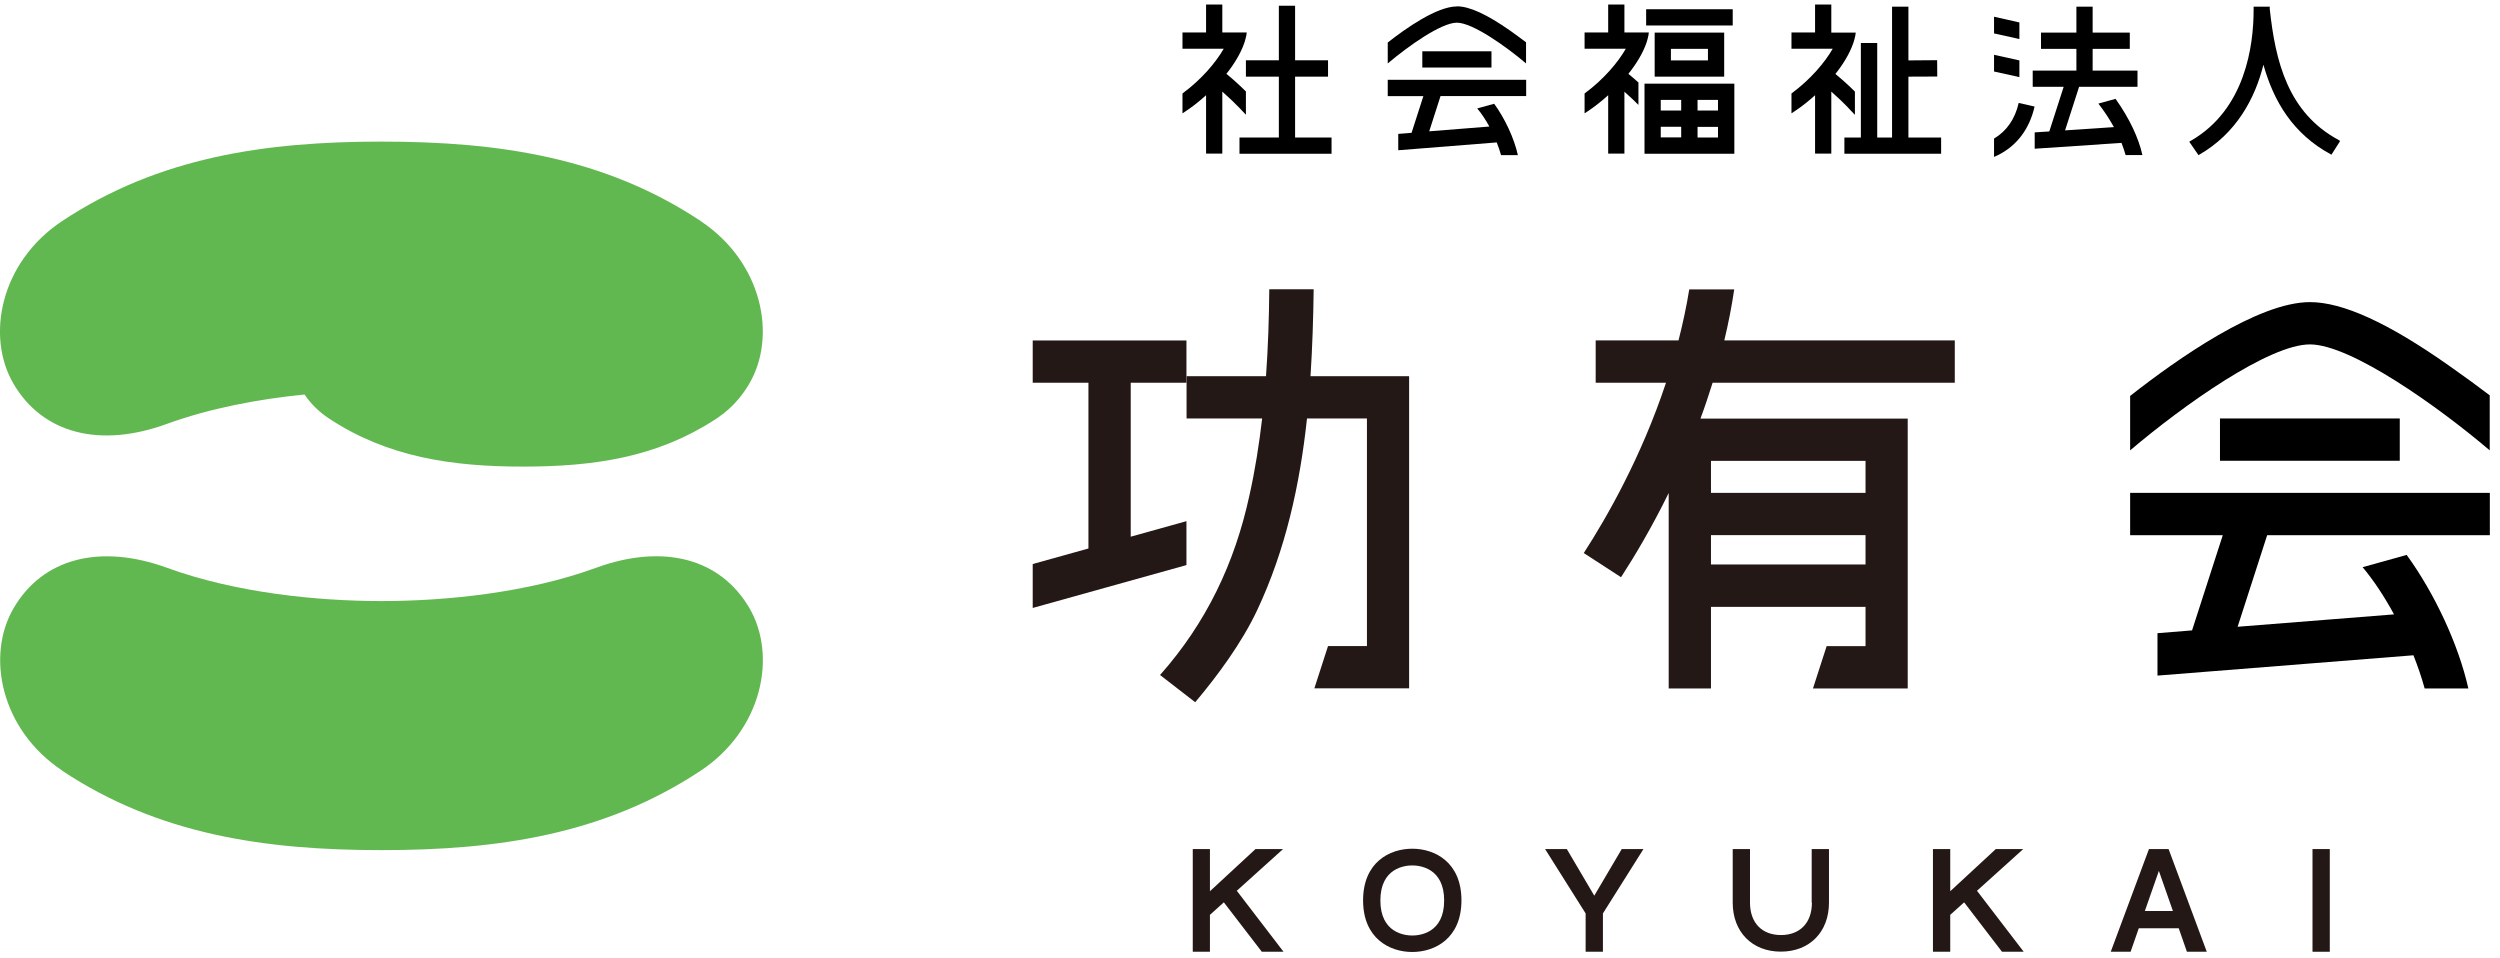
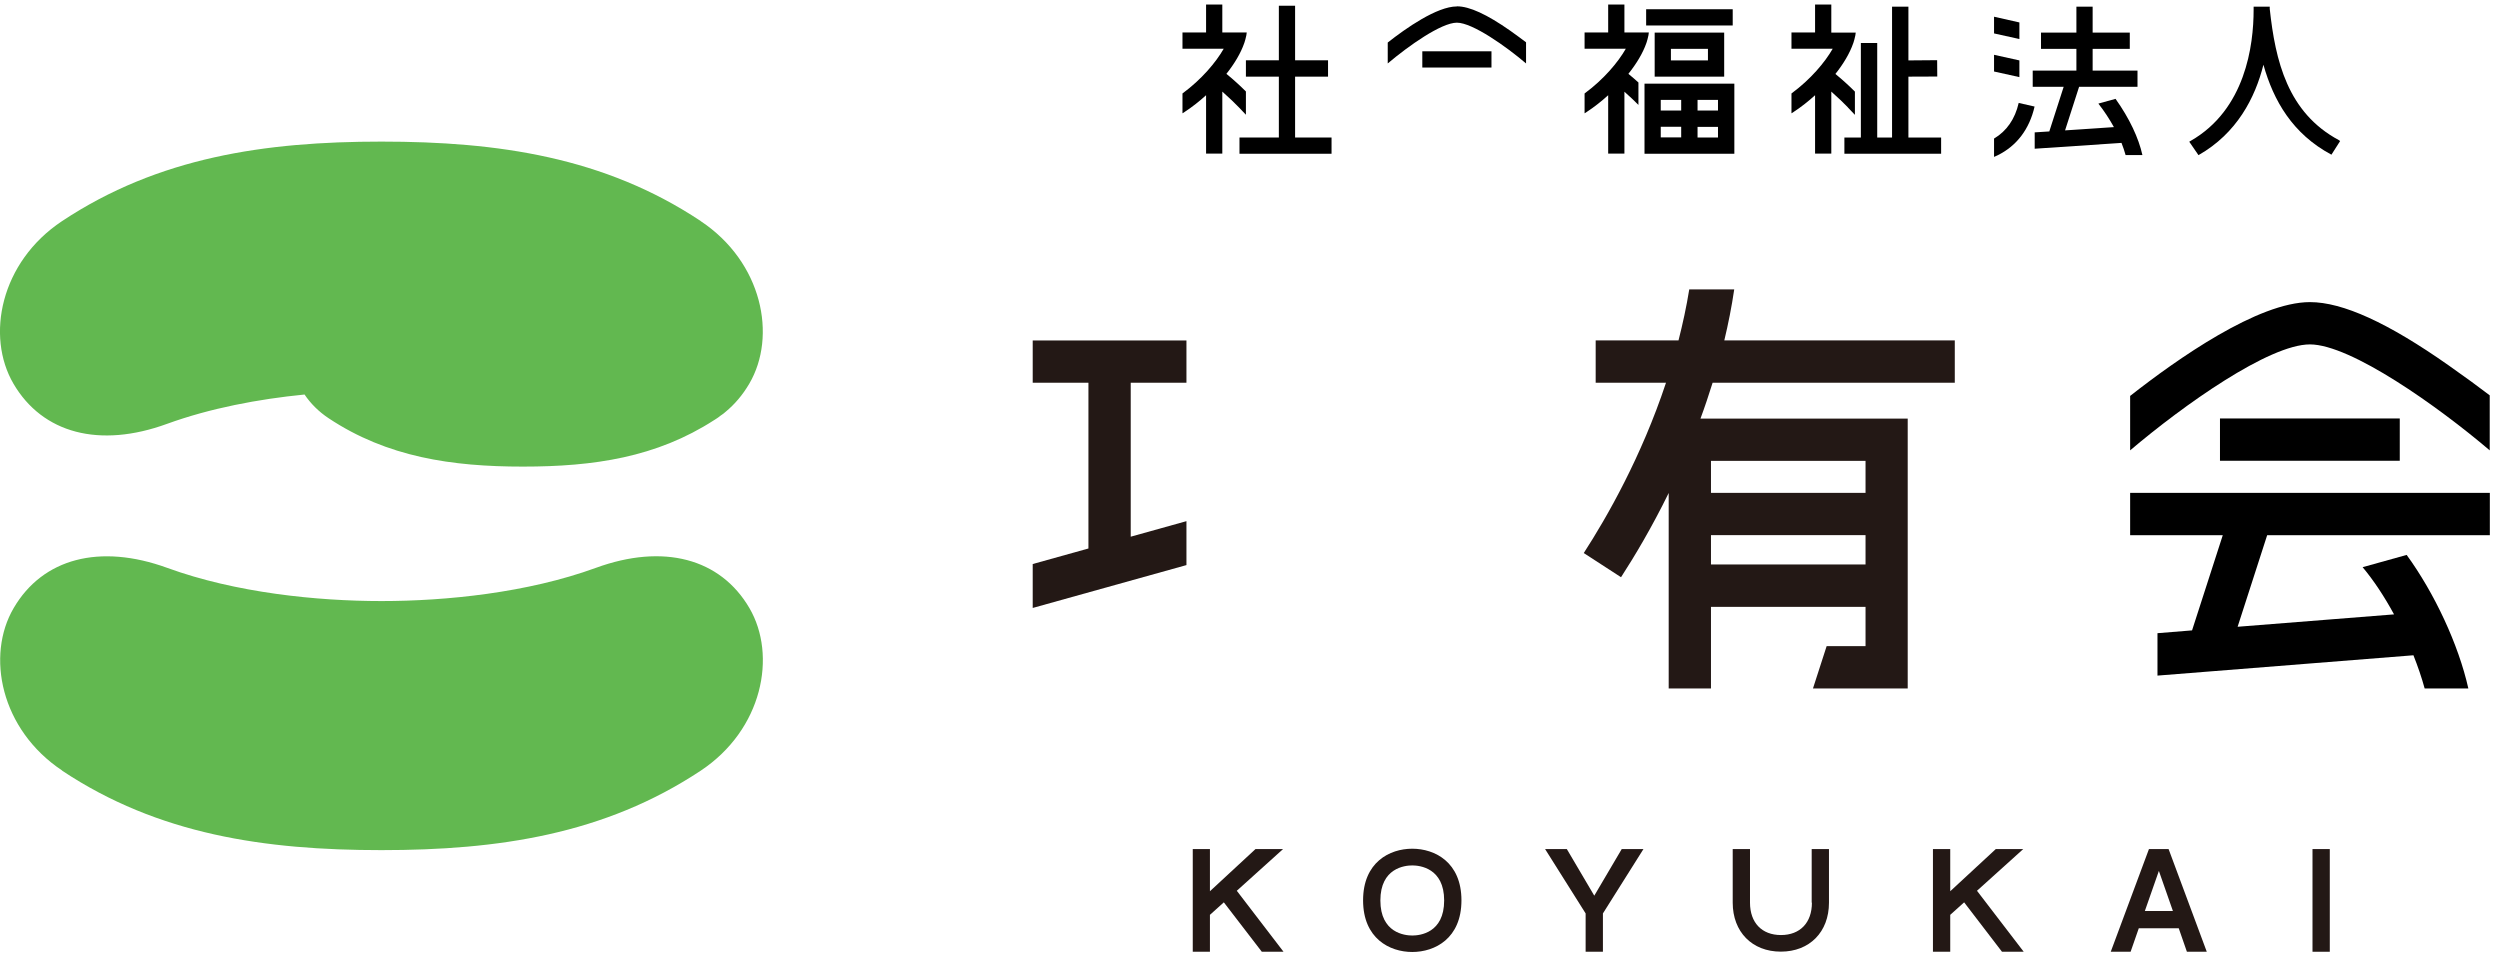
<svg xmlns="http://www.w3.org/2000/svg" width="214" height="82" viewBox="0 0 214 82" fill="none">
  <path d="M59.98 18.921C51.75 13.451 42.64 12.121 32.65 12.121C22.66 12.121 13.56 13.461 5.32 18.921C0.02 22.441 -1.22 28.781 1.15 32.841C3.64 37.101 8.52 38.391 14.3 36.281C17.99 34.941 22.12 34.161 26.07 33.771C26.58 34.531 27.27 35.231 28.13 35.801C33.14 39.131 38.68 39.941 44.76 39.941C50.84 39.941 56.19 39.151 61.13 35.961C61.15 35.951 61.17 35.941 61.18 35.931C61.25 35.891 61.31 35.851 61.38 35.801C61.48 35.741 61.56 35.671 61.65 35.601C61.74 35.541 61.83 35.471 61.92 35.411C61.98 35.361 62.04 35.311 62.1 35.261C62.89 34.611 63.58 33.801 64.14 32.841C66.52 28.781 65.27 22.441 59.97 18.921H59.98Z" fill="#62B850" />
  <path d="M5.32 65.971C13.55 71.441 22.66 72.771 32.65 72.771C42.64 72.771 51.74 71.431 59.98 65.971C65.28 62.451 66.52 56.111 64.15 52.051C61.66 47.791 56.78 46.501 51 48.611C45.16 50.741 38.19 51.451 32.66 51.451C27.13 51.451 20.16 50.741 14.32 48.611C8.54 46.511 3.66 47.791 1.17 52.051C-1.21 56.111 0.04 62.451 5.34 65.971H5.32Z" fill="#62B850" />
  <path d="M88.4 48.281V52.041L101.56 48.371V44.611L96.79 45.941V32.761H101.56V29.141H88.4V32.761H93.17V46.951L88.4 48.281Z" fill="#231815" />
-   <path d="M112.18 32.201C112.34 29.721 112.42 27.231 112.45 24.761H108.65C108.63 27.201 108.55 29.701 108.37 32.201H101.57V35.821H108.04C107.78 38.061 107.43 40.271 106.95 42.411C105.69 48.221 103.26 53.311 99.3 57.781L102.31 60.111C104.23 57.831 106.28 55.051 107.6 52.261C110.05 47.071 111.27 41.481 111.88 35.821H117.01V55.301H113.68L112.51 58.921H120.62V32.201H112.18Z" fill="#231815" />
  <path d="M167.33 32.761V29.14H147.6C147.94 27.721 148.23 26.27 148.45 24.77H144.6C144.36 26.27 144.04 27.721 143.68 29.14H136.59V32.761H142.61C140.51 39.09 137.57 44.251 135.57 47.34L138.76 49.41C139.92 47.62 141.39 45.16 142.84 42.2V58.931H146.46V51.95H159.69V55.31H156.36L155.19 58.931H163.3V35.831H145.56C145.93 34.84 146.27 33.81 146.6 32.761H167.32H167.33ZM146.46 48.321V45.81H159.69V48.321H146.46ZM159.69 39.45V42.191H146.46V39.45H159.69Z" fill="#231815" />
  <path d="M205.42 35.821H190.03V39.441H205.42V35.821Z" fill="black" />
  <path d="M194.07 45.811H213.13V42.191H182.34V45.811H190.27L187.64 53.961L184.68 54.201V57.831L206.59 56.091C206.97 57.051 207.3 58.011 207.55 58.931H211.29C210.45 55.171 208.39 50.771 206.01 47.501L202.24 48.551C203.19 49.681 204.11 51.081 204.93 52.591L191.54 53.651L194.07 45.811Z" fill="black" />
  <path d="M213.12 38.551V33.841C212.19 33.131 211.05 32.291 209.61 31.281C204.42 27.631 200.54 25.861 197.73 25.861C193.29 25.861 186.39 30.711 182.34 33.891V38.551C186.91 34.671 194.23 29.481 197.73 29.481C201.23 29.481 208.7 34.791 213.12 38.551Z" fill="black" />
  <path d="M199.43 72.68H197.95V81.47H199.43V72.68Z" fill="#231815" />
  <path d="M120.89 72.65C118.95 72.65 116.68 73.81 116.68 77.07C116.68 80.33 118.95 81.49 120.89 81.49C122.83 81.49 125.1 80.33 125.1 77.07C125.1 73.81 122.83 72.65 120.89 72.65ZM123.62 77.08C123.62 79.87 121.53 80.08 120.89 80.08C120.25 80.08 118.16 79.86 118.16 77.08C118.16 74.3 120.25 74.08 120.89 74.08C121.53 74.08 123.62 74.3 123.62 77.08Z" fill="#231815" />
  <path d="M109.83 72.68H107.47L103.57 76.29V72.68H102.1V81.47H103.57V78.31L104.76 77.24L107.98 81.43L108.01 81.47H109.87L105.87 76.25L109.83 72.68Z" fill="#231815" />
  <path d="M173.19 72.68H170.84L166.94 76.29V72.68H165.46V81.47H166.94V78.31L168.13 77.24L171.37 81.47H173.23L169.23 76.25L173.19 72.68Z" fill="#231815" />
  <path d="M136.47 76.67L134.12 72.68H132.26L135.73 78.19V81.47H137.21V78.19L140.68 72.68H138.82L136.47 76.67Z" fill="#231815" />
  <path d="M155.1 77.27C155.1 78.98 154.09 80.04 152.45 80.04C150.81 80.04 149.8 78.98 149.8 77.27V72.68H148.32V77.27C148.32 79.77 149.98 81.46 152.44 81.46C154.9 81.46 156.56 79.78 156.56 77.27V72.68H155.08V77.27H155.1Z" fill="#231815" />
  <path d="M185.63 72.68H183.95L180.68 81.47H182.38L183.08 79.46H186.5L187.15 81.33L187.2 81.47H188.9L185.68 72.81L185.63 72.68ZM185.99 77.98H183.6L184.8 74.55L186 77.98H185.99Z" fill="#231815" />
  <path d="M110.86 6.561H113.68V5.161H110.86V0.491H109.47V5.161H106.65V6.561H109.47V11.771H106.1V13.161H113.98V11.771H110.86V6.561Z" fill="black" />
  <path d="M106.65 9.821V7.831C106.22 7.401 105.62 6.841 104.98 6.321C105.68 5.441 106.21 4.541 106.5 3.711C106.5 3.711 106.56 3.551 106.61 3.351C106.67 3.141 106.72 2.871 106.72 2.781H104.63V0.391H103.24V2.781H101.22V4.171H104.75C104.08 5.341 102.86 6.791 101.22 8.001V9.701L101.42 9.571C102.06 9.151 102.67 8.671 103.24 8.151V13.151H104.63V7.841C105.22 8.361 105.74 8.871 106.04 9.181L106.64 9.811L106.65 9.821Z" fill="black" />
  <path d="M163.36 11.771V6.561L165.83 6.551L165.82 5.151L163.36 5.171V0.571H161.96V11.771H160.69V3.681H159.29V11.771H157.88V13.161H166.16V11.771H163.36Z" fill="black" />
  <path d="M158.18 9.201L158.78 9.831V7.841C158.35 7.411 157.75 6.851 157.11 6.331C157.81 5.451 158.34 4.551 158.63 3.721C158.63 3.721 158.69 3.561 158.74 3.361C158.8 3.151 158.85 2.881 158.85 2.791H156.76V0.391H155.37V2.781H153.35V4.171H156.88C156.21 5.341 154.99 6.791 153.35 8.001V9.701L153.55 9.571C154.19 9.151 154.8 8.671 155.37 8.151V13.151H156.76V7.841C157.35 8.361 157.87 8.871 158.17 9.181L158.18 9.201Z" fill="black" />
  <path d="M127.67 4.391H121.75V5.781H127.67V4.391Z" fill="black" />
-   <path d="M118.79 8.231H121.84L120.83 11.371L119.69 11.461V12.861L128.12 12.191C128.27 12.561 128.39 12.931 128.49 13.281H129.93C129.61 11.831 128.82 10.141 127.9 8.881L126.45 9.281C126.82 9.721 127.17 10.251 127.49 10.831L122.34 11.241L123.31 8.221H130.64V6.831H118.79V8.221V8.231Z" fill="black" />
  <path d="M124.71 0.551C123 0.551 120.34 2.421 118.79 3.641V5.431C120.55 3.941 123.37 1.941 124.71 1.941C126.05 1.941 128.93 3.981 130.63 5.431V3.621C130.27 3.351 129.83 3.021 129.28 2.631C127.28 1.231 125.79 0.541 124.71 0.541V0.551Z" fill="black" />
  <path d="M200.22 12.001C195.82 9.651 194.77 5.211 194.29 0.761C194.29 0.761 194.29 0.661 194.29 0.571H192.91V0.841C192.91 3.881 192.21 9.391 187.5 12.071L187.4 12.131L188.19 13.281C191.48 11.411 193.04 8.371 193.75 5.541C194.61 8.611 196.24 11.461 199.57 13.241L200.31 12.081C200.31 12.081 200.33 12.071 200.23 12.011L200.22 12.001Z" fill="black" />
  <path d="M148.32 0.791H140.91V2.181H148.32V0.791Z" fill="black" />
  <path d="M147.59 6.561V2.791H141.64V6.561H147.59ZM143.03 4.181H146.2V5.171H143.03V4.181Z" fill="black" />
  <path d="M140.77 13.161H148.46V7.161H140.77V13.161ZM142.16 10.851H143.91V11.761H142.16V10.851ZM145.31 11.771V10.861H147.06V11.771H145.31ZM147.06 9.461H145.31V8.551H147.06V9.461ZM143.91 9.461H142.16V8.551H143.91V9.461Z" fill="black" />
  <path d="M140.92 3.711C140.92 3.711 140.98 3.551 141.03 3.351C141.09 3.141 141.14 2.871 141.14 2.781H139.05V0.391H137.66V2.781H135.64V4.171H139.17C138.5 5.341 137.28 6.791 135.64 8.001V9.701L135.84 9.571C136.48 9.151 137.09 8.671 137.66 8.151V13.151H139.05V7.851C139.52 8.261 139.94 8.671 140.25 8.981V7.061C139.98 6.821 139.69 6.561 139.39 6.321C140.09 5.441 140.63 4.541 140.92 3.711Z" fill="black" />
  <path d="M179.63 8.881C180.14 9.531 180.58 10.211 180.95 10.881L176.77 11.161L177.97 7.431H182.97V6.041H179.13V4.181H182.31V2.791H179.13V0.571H177.74V2.791H174.71V4.181H177.74V6.041H174V7.431H176.65L175.42 11.251L174.17 11.331V12.731L181.6 12.231C181.74 12.591 181.86 12.941 181.95 13.271H183.39C183.07 11.821 182.28 10.131 181.09 8.461L179.64 8.861L179.63 8.881Z" fill="black" />
  <path d="M172.86 5.171L170.69 4.691V6.121L172.86 6.601V5.171Z" fill="black" />
  <path d="M172.86 1.921L170.69 1.431V2.861L172.86 3.341V1.921Z" fill="black" />
  <path d="M170.69 11.861V13.431C170.79 13.391 170.9 13.341 171 13.291C172.63 12.491 173.72 11.051 174.16 9.121L172.8 8.811C172.49 10.181 171.77 11.221 170.69 11.861Z" fill="black" />
</svg>